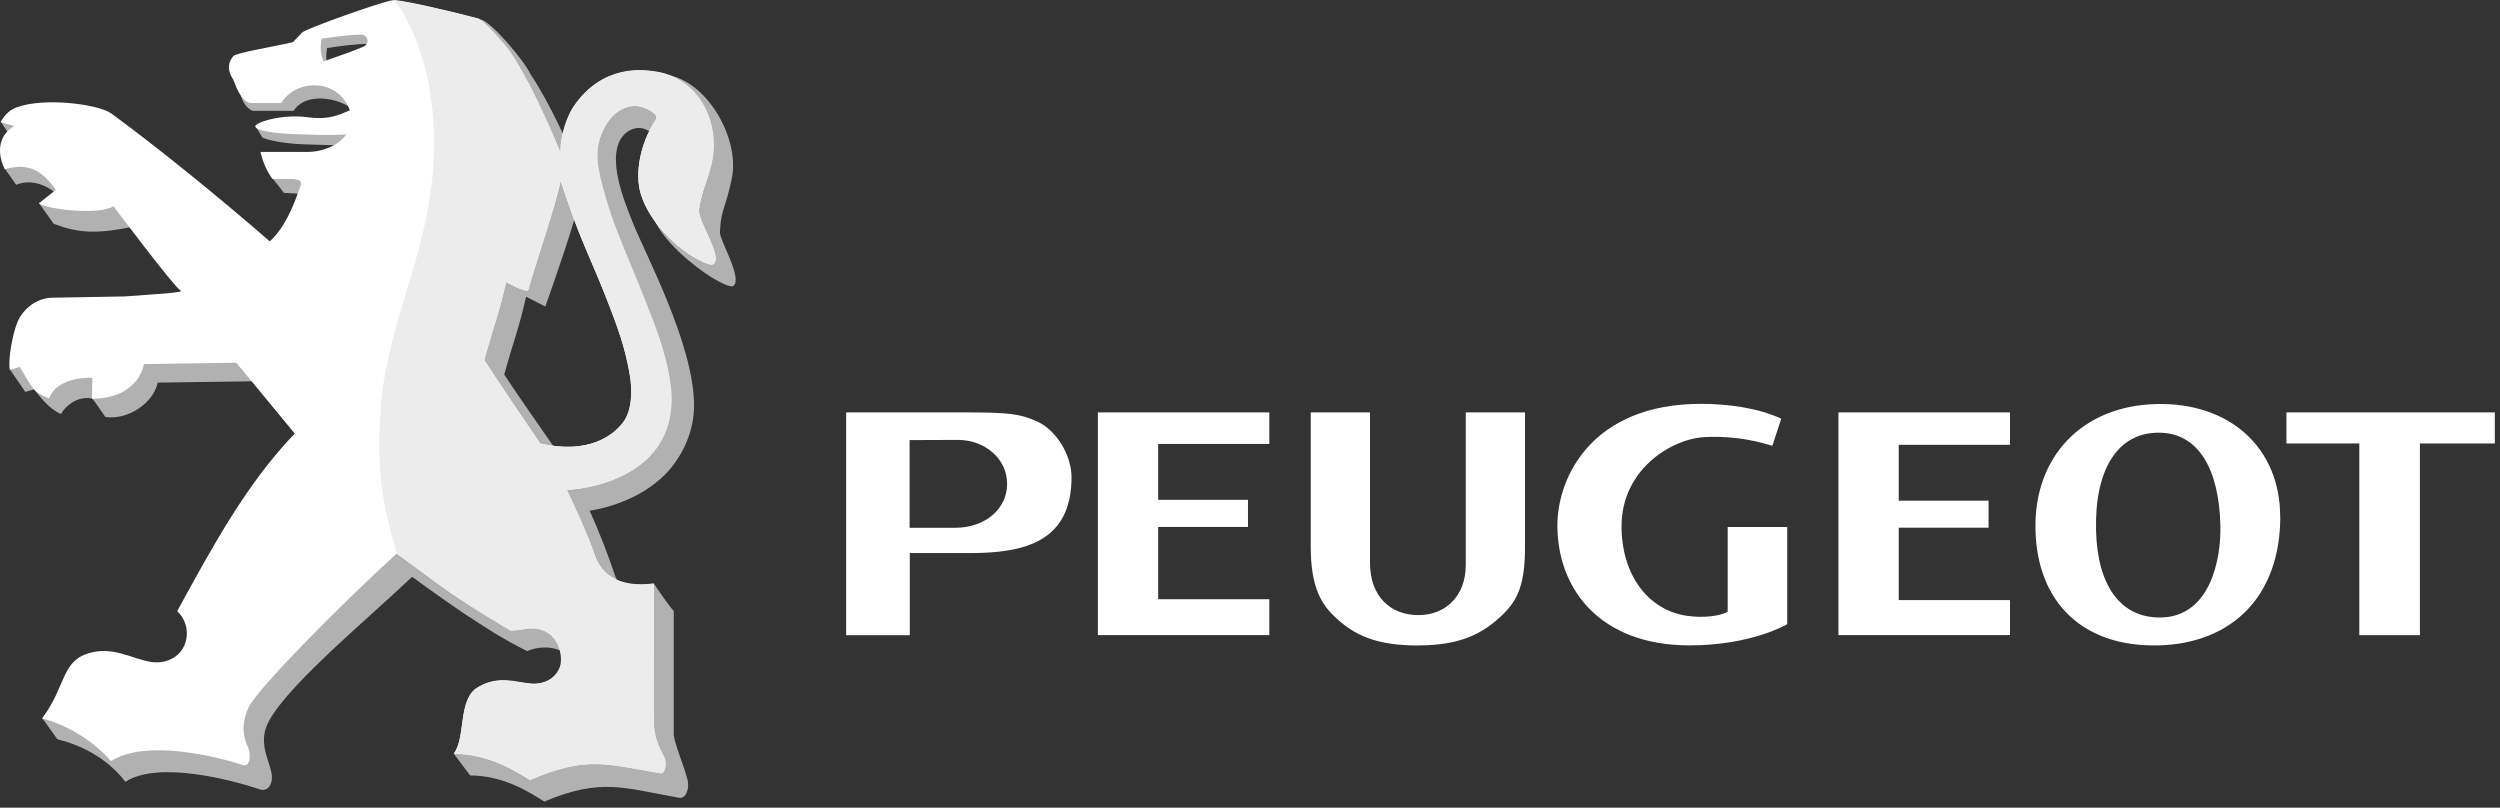
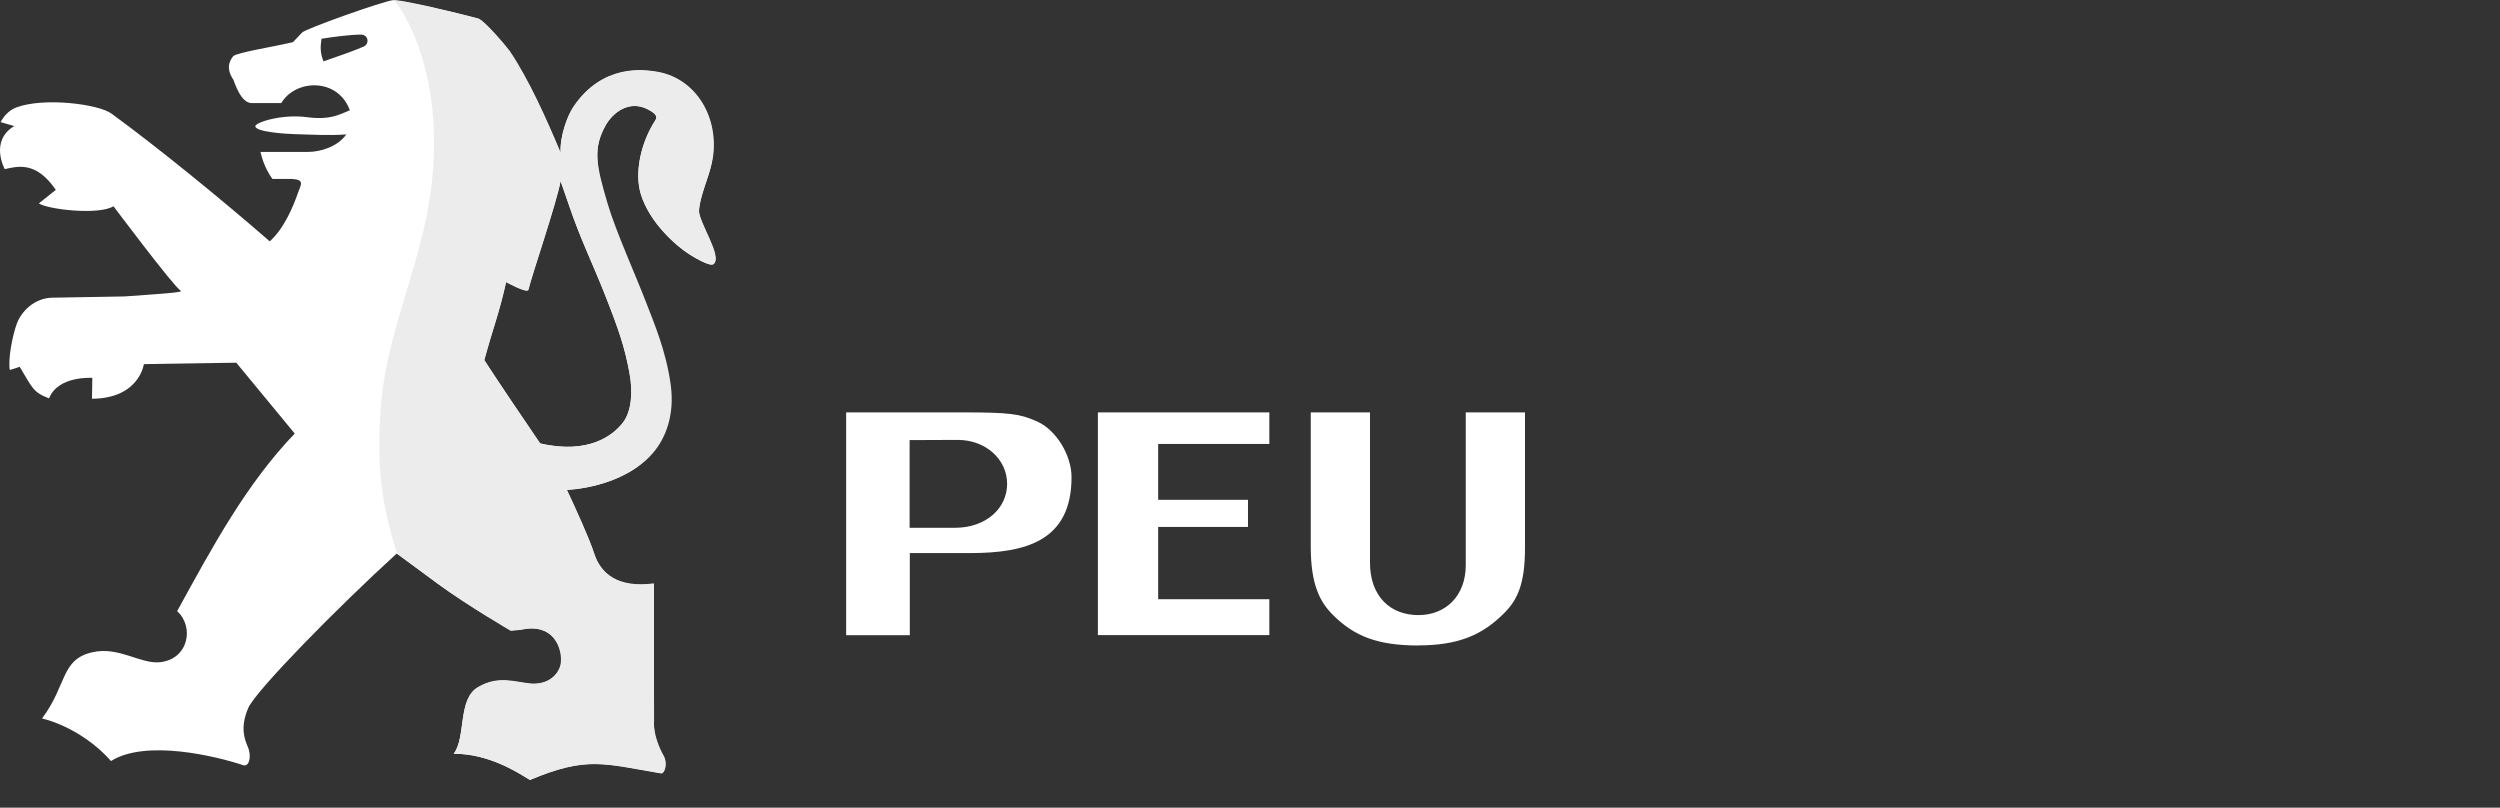
<svg xmlns="http://www.w3.org/2000/svg" width="260" height="84" viewBox="0 0 260 84" fill="none">
  <rect x="0" y="0" width="260" height="84" fill="#333333" stroke="none" />
-   <path fill-rule="evenodd" clip-rule="evenodd" d="M237.149 53.74C237.149 61.81 232.319 66.92 224.469 67.12C216.729 67.31 211.869 62.76 211.689 55.1C211.509 47.47 216.569 42.21 224.239 42.02C231.909 41.83 237.139 46.58 237.139 53.75L237.149 53.74ZM217.989 55.16C218.129 60.96 220.569 64.22 224.609 64.22C229.899 64.22 231.009 58.1 230.919 54.64C230.789 48.99 228.759 44.99 224.489 45C220.209 45 217.839 48.85 217.989 55.16Z" fill="white" />
-   <path fill-rule="evenodd" clip-rule="evenodd" d="M184.33 46.35L185.25 43.54C182.74 42.39 179.61 42 176.88 42C165.66 42 161.97 49.54 161.97 54.64C161.97 61.23 166.36 67.12 175.72 67.12C182.18 67.12 185.87 64.92 185.87 64.92V54.81H179.68V63.59C179.68 63.59 179.6 63.67 179.46 63.73C178.67 64.08 177.1 64.28 175.48 64.05C171.37 63.47 168.64 59.75 168.64 54.73C168.64 48.8 173.88 45.59 177.38 45.45C180.89 45.31 183.21 46.04 184.32 46.36L184.33 46.35Z" fill="white" />
-   <path fill-rule="evenodd" clip-rule="evenodd" d="M259.46 46.12H251.67V66.06H245.37V46.12H237.79V42.89H259.46V46.12Z" fill="white" />
  <path fill-rule="evenodd" clip-rule="evenodd" d="M88 42.89H100.32C105 42.89 106.06 43.05 107.74 43.78C109.87 44.67 111.44 47.38 111.44 49.62C111.44 56.31 106.62 57.52 100.86 57.52H94.62V66.06H88V42.89ZM94.6 54.89H99.31C102.53 54.89 104.74 52.88 104.74 50.32C104.74 47.76 102.5 45.75 99.61 45.75L94.6 45.77V54.88V54.89Z" fill="white" />
  <path fill-rule="evenodd" clip-rule="evenodd" d="M147.469 67.12H147.509C151.719 67.12 154.199 66.01 156.429 63.77C157.769 62.43 158.599 60.81 158.599 57.01V42.89H152.439C152.439 42.89 152.439 55.21 152.439 58.78C152.439 61.94 150.379 63.97 147.519 63.97H147.499C144.629 63.97 142.479 62.05 142.479 58.52C142.479 54.99 142.479 42.89 142.479 42.89H136.319V56.88C136.319 60.8 137.279 62.61 138.619 63.95C140.849 66.18 143.299 67.13 147.499 67.13H147.479L147.469 67.12Z" fill="white" />
  <path fill-rule="evenodd" clip-rule="evenodd" d="M120.45 62.32H132.01V66.05H114.18V42.89H132.01V46.17H120.45V51.98H129.79V54.8H120.45V62.32Z" fill="white" />
-   <path fill-rule="evenodd" clip-rule="evenodd" d="M197.469 62.41H209.039V66.05H191.199V42.89H209.039V46.26H197.469V52.07H206.809V54.88H197.469V62.41Z" fill="white" />
-   <path fill-rule="evenodd" clip-rule="evenodd" d="M48.072 63.68C50.843 65.5 52.083 66.33 54.813 67.71C57.073 66.78 59.713 67.67 59.313 69.53C59.043 70.76 58.812 73.39 57.383 73.29C55.792 73.16 54.033 72.41 51.903 73.65C50.473 74.45 48.503 78.12 47.223 78.42C48.163 79.67 48.892 80.65 48.892 80.65C52.492 80.65 55.203 82.5 56.612 83.36C62.492 80.89 64.803 81.93 70.623 82.97C71.343 83.1 71.733 81.99 71.503 81.09C71.113 79.56 70.142 77.37 70.073 76.4V63.56C69.213 62.55 68.022 60.71 68.013 60.71C65.543 61.33 64.393 61.19 63.933 59.78C63.443 58.25 62.253 55.1 61.313 53.11C61.313 53.11 66.603 52.49 69.763 48.69C70.942 47.27 72.213 44.91 72.183 42.07C72.123 35.71 67.062 26.34 65.793 23.11C65.032 21.17 62.823 16.05 64.963 13.95C65.803 13.13 67.532 12.68 68.763 15.25C69.362 16.49 69.623 15.95 69.503 16.18C67.963 18.55 67.053 19.82 67.693 21.99C68.593 25.02 72.513 27.9 73.763 28.69C73.763 28.69 75.853 30.05 76.273 29.73C77.273 28.97 74.823 24.96 74.873 24.15C74.923 23.41 74.953 22.73 75.193 21.95C75.463 21.07 75.882 19.78 76.132 18.45C76.912 14.22 73.413 8.35 69.333 7.79C68.243 7.64 64.783 8.95 61.753 13.47C61.173 14.33 60.353 16.53 60.443 18.22C58.953 14.67 57.133 10.65 55.142 7.67C54.502 6.26 51.123 2.34 50.112 2.07C47.312 1.32 44.863 1.78 42.213 1.37C41.123 1.48 33.353 3.17 33.093 3.53C33.093 3.53 31.203 6.49 31.203 6.5C29.273 6.97 26.793 7.8 26.503 8.18C25.643 9.22 24.832 9.66 25.102 10.08C25.473 11.29 26.293 11.53 26.293 11.53H30.543C31.652 9.67 35.032 9.95 37.013 11.58C37.712 12.16 37.013 11.67 37.333 12.56C36.182 13.03 34.343 13.62 33.033 13.28C31.223 13.02 27.573 12.78 26.573 13.13L27.303 14.32C28.413 14.79 30.753 15 31.633 15.01C33.042 15.04 35.143 15.18 36.973 15.04C36.053 16.35 35.502 18.08 34.263 18.08H29.333C29.402 18.41 28.293 18.33 28.403 18.64C28.403 18.64 29.133 19.5 29.523 20.06L32.473 20.21C33.823 20.29 33.733 21.57 33.243 22.29C32.413 23.5 30.102 25.77 28.113 25.96C23.122 21.61 19.383 18.44 14.482 14.55C13.652 13.89 12.733 13.57 11.373 13.34C10.013 13.1 7.733 12.9 5.723 12.9C4.863 12.9 0.403 12.42 0.103 12.7L0.943 13.95C1.053 14.61 0.893 14.95 0.763 16.19C0.723 16.69 0.513 17.56 0.513 17.56C0.513 17.56 1.153 18.44 1.673 19.21C3.853 18.36 5.663 19.99 5.663 19.99L4.063 21.14L5.593 23.28C8.193 24.25 10.003 24.35 13.783 23.59L21.053 32.46L7.763 33.14C5.923 33.2 4.513 34.64 4.073 35.85C3.613 37.05 1.173 37.52 1.073 38.48L2.633 40.76L3.543 40.49C4.083 41.14 4.973 42.44 6.333 43.06C6.813 42.2 8.083 41.14 9.603 41.45C10.002 41.95 10.953 43.36 10.953 43.36C13.223 43.72 15.933 41.99 16.403 39.79L27.383 39.64L33.453 46.76C29.212 52.47 24.843 59.16 20.713 65.72C22.523 67.36 21.892 70.7 18.922 71.02C16.902 71.23 14.663 69.37 11.943 69.98C9.223 70.57 6.033 72.36 4.413 74.71C4.703 75.13 5.963 76.88 5.963 76.88C8.293 77.45 11.082 78.75 13.043 81.31C16.422 79.09 24.073 81.11 26.913 82.06C27.692 82.38 28.333 81.8 28.273 80.7C28.213 79.47 26.973 77.72 27.653 75.71C28.873 72.12 37.913 64.68 42.862 59.99C42.862 59.99 46.333 62.53 48.083 63.68H48.072ZM65.213 32.2C66.773 36.13 67.333 37.82 67.833 40.49C68.233 42.63 68.023 44.56 67.183 45.68C66.213 46.99 63.623 49.05 58.563 47.86C56.983 45.55 53.863 41.15 52.443 38.96C53.453 35.27 53.913 34.38 54.713 30.86L56.713 31.88C57.643 29.26 59.923 22.76 60.362 20.39C60.362 20.39 61.073 21.68 61.583 23.2C62.722 26.56 64.062 29.3 65.203 32.2H65.213ZM38.392 5.82C37.422 6.25 35.663 6.86 34.223 7.35C33.903 6.56 33.873 5.93 34.013 5C35.203 4.81 36.992 4.57 38.142 4.57C38.883 4.57 39.083 5.5 38.403 5.82H38.392Z" fill="#B1B1B1" />
  <path fill-rule="evenodd" clip-rule="evenodd" d="M72.683 21.87C72.743 21.13 72.953 20.45 73.193 19.66C73.473 18.77 73.983 17.49 74.133 16.15C74.613 11.92 72.163 8.02 68.073 7.46C66.983 7.31 62.653 6.63 59.613 11.16C59.033 12.02 58.213 14.23 58.293 15.92C56.803 12.37 54.973 8.33 52.983 5.34C52.553 4.76 50.313 2.12 49.693 1.94C46.903 1.2 43.573 0.42 40.913 0.01C39.823 0.12 31.673 3.03 31.413 3.39C31.413 3.39 30.473 4.37 30.473 4.38C28.543 4.85 24.553 5.47 24.253 5.85C23.393 6.89 23.993 7.87 24.273 8.3C24.363 8.46 25.013 10.72 26.163 10.72H29.253C30.753 8.2 35.153 8.08 36.383 11.47C35.223 11.95 34.313 12.48 32.043 12.2C29.293 11.81 26.533 12.75 26.553 13.13C26.573 13.73 29.793 13.93 30.623 13.95C32.043 13.98 34.163 14.12 36.013 13.98C35.093 15.29 33.273 15.8 32.033 15.8H27.093C27.323 16.84 27.753 17.81 28.333 18.61H30.363C31.713 18.69 31.293 19.19 31.003 20.02C30.483 21.52 29.533 23.78 28.053 25.1C23.053 20.74 16.343 15.28 11.603 11.82C10.223 10.81 4.533 10.1 1.683 11.18C0.863 11.49 0.353 12.16 0.063 12.7L1.483 13.11C-1.117 14.67 0.493 17.59 0.493 17.59C1.753 17.32 3.733 16.69 5.803 19.75L4.043 21.15C4.933 21.78 10.273 22.4 11.803 21.45C11.803 21.45 18.113 29.87 18.793 30.23C19.163 30.43 16.223 30.59 12.943 30.83C10.123 30.87 7.493 30.92 5.423 30.96C3.563 31 2.213 32.41 1.763 33.63C1.303 34.83 0.813 37.38 1.023 38.48L2.053 38.15C3.353 40.31 3.423 40.8 5.103 41.43C6.043 39.04 9.603 39.3 9.603 39.3L9.563 41.47C14.493 41.44 14.963 37.87 14.963 37.87L24.573 37.72L30.653 45.09C25.663 50.28 22.183 56.7 18.423 63.56C20.233 65.2 19.603 68.56 16.633 68.87C14.603 69.08 12.363 67.21 9.633 67.83C6.303 68.56 6.993 71.23 4.373 74.72C6.993 75.37 9.733 77.08 11.543 79.15C15.143 76.87 22.443 78.63 25.293 79.58C25.923 79.79 26.193 78.64 25.773 77.67C25.433 76.88 24.953 75.65 25.813 73.64C26.583 71.84 35.163 63.12 41.243 57.58C41.273 57.55 43.373 59.14 45.483 60.68C48.783 63.1 53.163 65.55 53.163 65.55L54.043 65.48C58.033 64.62 58.713 68.15 58.273 69.33C57.833 70.51 56.653 71.23 55.213 71.13C53.613 71 51.853 70.24 49.723 71.49C47.573 72.69 48.493 76.7 47.193 78.39C50.803 78.39 53.703 80.24 55.113 81.11C61.003 78.63 62.733 79.39 68.703 80.4C69.123 80.48 69.443 79.32 68.983 78.66C68.553 78.04 67.883 76.38 68.013 75V60.72C64.203 61.23 62.453 59.65 61.793 57.59C61.303 56.06 59.863 52.93 58.923 50.94C58.923 50.94 64.793 50.79 67.963 46.98C69.153 45.55 70.163 42.67 69.623 39.96C68.873 36.2 68.373 34.94 67.053 31.66C65.953 28.92 63.923 23.93 63.083 21.08C61.893 17.06 61.713 15.26 62.983 13.04C63.753 11.69 65.413 10.42 67.303 11.34C68.543 11.95 68.273 12.3 68.153 12.52C66.613 14.9 65.993 17.98 66.633 20.15C67.533 23.18 70.393 25.63 71.653 26.43C71.653 26.43 73.753 27.79 74.173 27.47C75.173 26.71 72.583 23.06 72.683 21.87ZM37.803 4.85C36.843 5.28 35.073 5.89 33.643 6.38C33.323 5.59 33.293 4.96 33.433 4.03C34.643 3.84 36.403 3.6 37.553 3.6C38.283 3.6 38.483 4.53 37.813 4.85H37.803ZM62.823 30.42C64.383 34.36 64.953 36.05 65.453 38.73C65.853 40.87 65.643 42.81 64.803 43.93C63.823 45.24 61.233 47.31 56.163 46.12C54.583 43.8 51.773 39.64 50.353 37.44C51.363 33.74 51.823 32.84 52.623 29.32C52.623 29.32 54.843 30.54 54.943 30.11C55.313 28.55 57.843 21.19 58.293 18.82C58.293 18.82 58.683 19.87 59.193 21.39C60.333 24.76 61.673 27.51 62.823 30.41V30.42Z" fill="white" />
  <path fill-rule="evenodd" clip-rule="evenodd" d="M62.833 30.43C64.393 34.37 64.953 36.06 65.463 38.74C65.863 40.85 65.653 42.79 64.813 43.91C63.833 45.22 61.253 47.3 56.183 46.11C54.603 43.81 51.793 39.65 50.373 37.46C51.383 33.77 51.843 32.87 52.643 29.35C52.643 29.35 54.853 30.57 54.963 30.14C55.333 28.58 57.863 21.23 58.303 18.86C58.303 18.86 58.693 19.91 59.203 21.43C60.343 24.79 61.683 27.54 62.833 30.44V30.43ZM45.133 15.11C45.133 25.53 40.223 33.21 39.593 42.5C39.193 48.44 39.593 52.13 41.303 57.58C41.303 57.58 43.393 59.13 45.503 60.68C48.793 63.1 53.123 65.61 53.123 65.61L54.243 65.5C58.003 64.64 58.663 68.2 58.223 69.38C57.783 70.56 56.663 71.18 55.223 71.08C53.633 70.95 51.873 70.19 49.733 71.44C47.583 72.64 48.483 76.69 47.183 78.38C50.783 78.38 53.703 80.25 55.113 81.12C61.003 78.64 62.773 79.43 68.743 80.44C69.153 80.52 69.463 79.32 68.993 78.53C68.613 77.88 67.923 76.29 68.023 75.01L68.003 60.67C64.203 61.17 62.453 59.6 61.793 57.55C61.303 56.02 59.903 52.94 58.973 50.95C58.973 50.95 64.843 50.8 68.003 46.99C69.193 45.57 70.193 43.21 69.753 40C69.273 36.5 68.003 33.55 67.243 31.57C66.193 28.82 64.043 24.05 63.203 21.21C62.013 17.19 61.643 15.48 62.983 13.04C63.733 11.68 65.413 10.4 67.303 11.33C68.543 11.94 68.273 12.29 68.153 12.51C66.613 14.89 65.993 17.96 66.633 20.13C67.533 23.16 70.393 25.61 71.653 26.4C71.653 26.4 73.793 27.79 74.213 27.47C75.213 26.71 72.613 23.04 72.703 21.85C72.763 21.11 72.963 20.43 73.203 19.65C73.483 18.76 74.023 17.43 74.183 16.09C74.663 11.86 72.163 7.96 68.073 7.41C66.983 7.26 62.653 6.59 59.623 11.12C59.053 11.97 58.213 14.04 58.313 15.88C56.823 12.33 55.023 8.29 53.023 5.31C52.593 4.73 50.353 2.09 49.743 1.92C47.243 1.26 42.323 0.08 40.973 0C40.973 0 45.153 4.68 45.153 15.1L45.133 15.11Z" fill="#ECECEC" />
</svg>